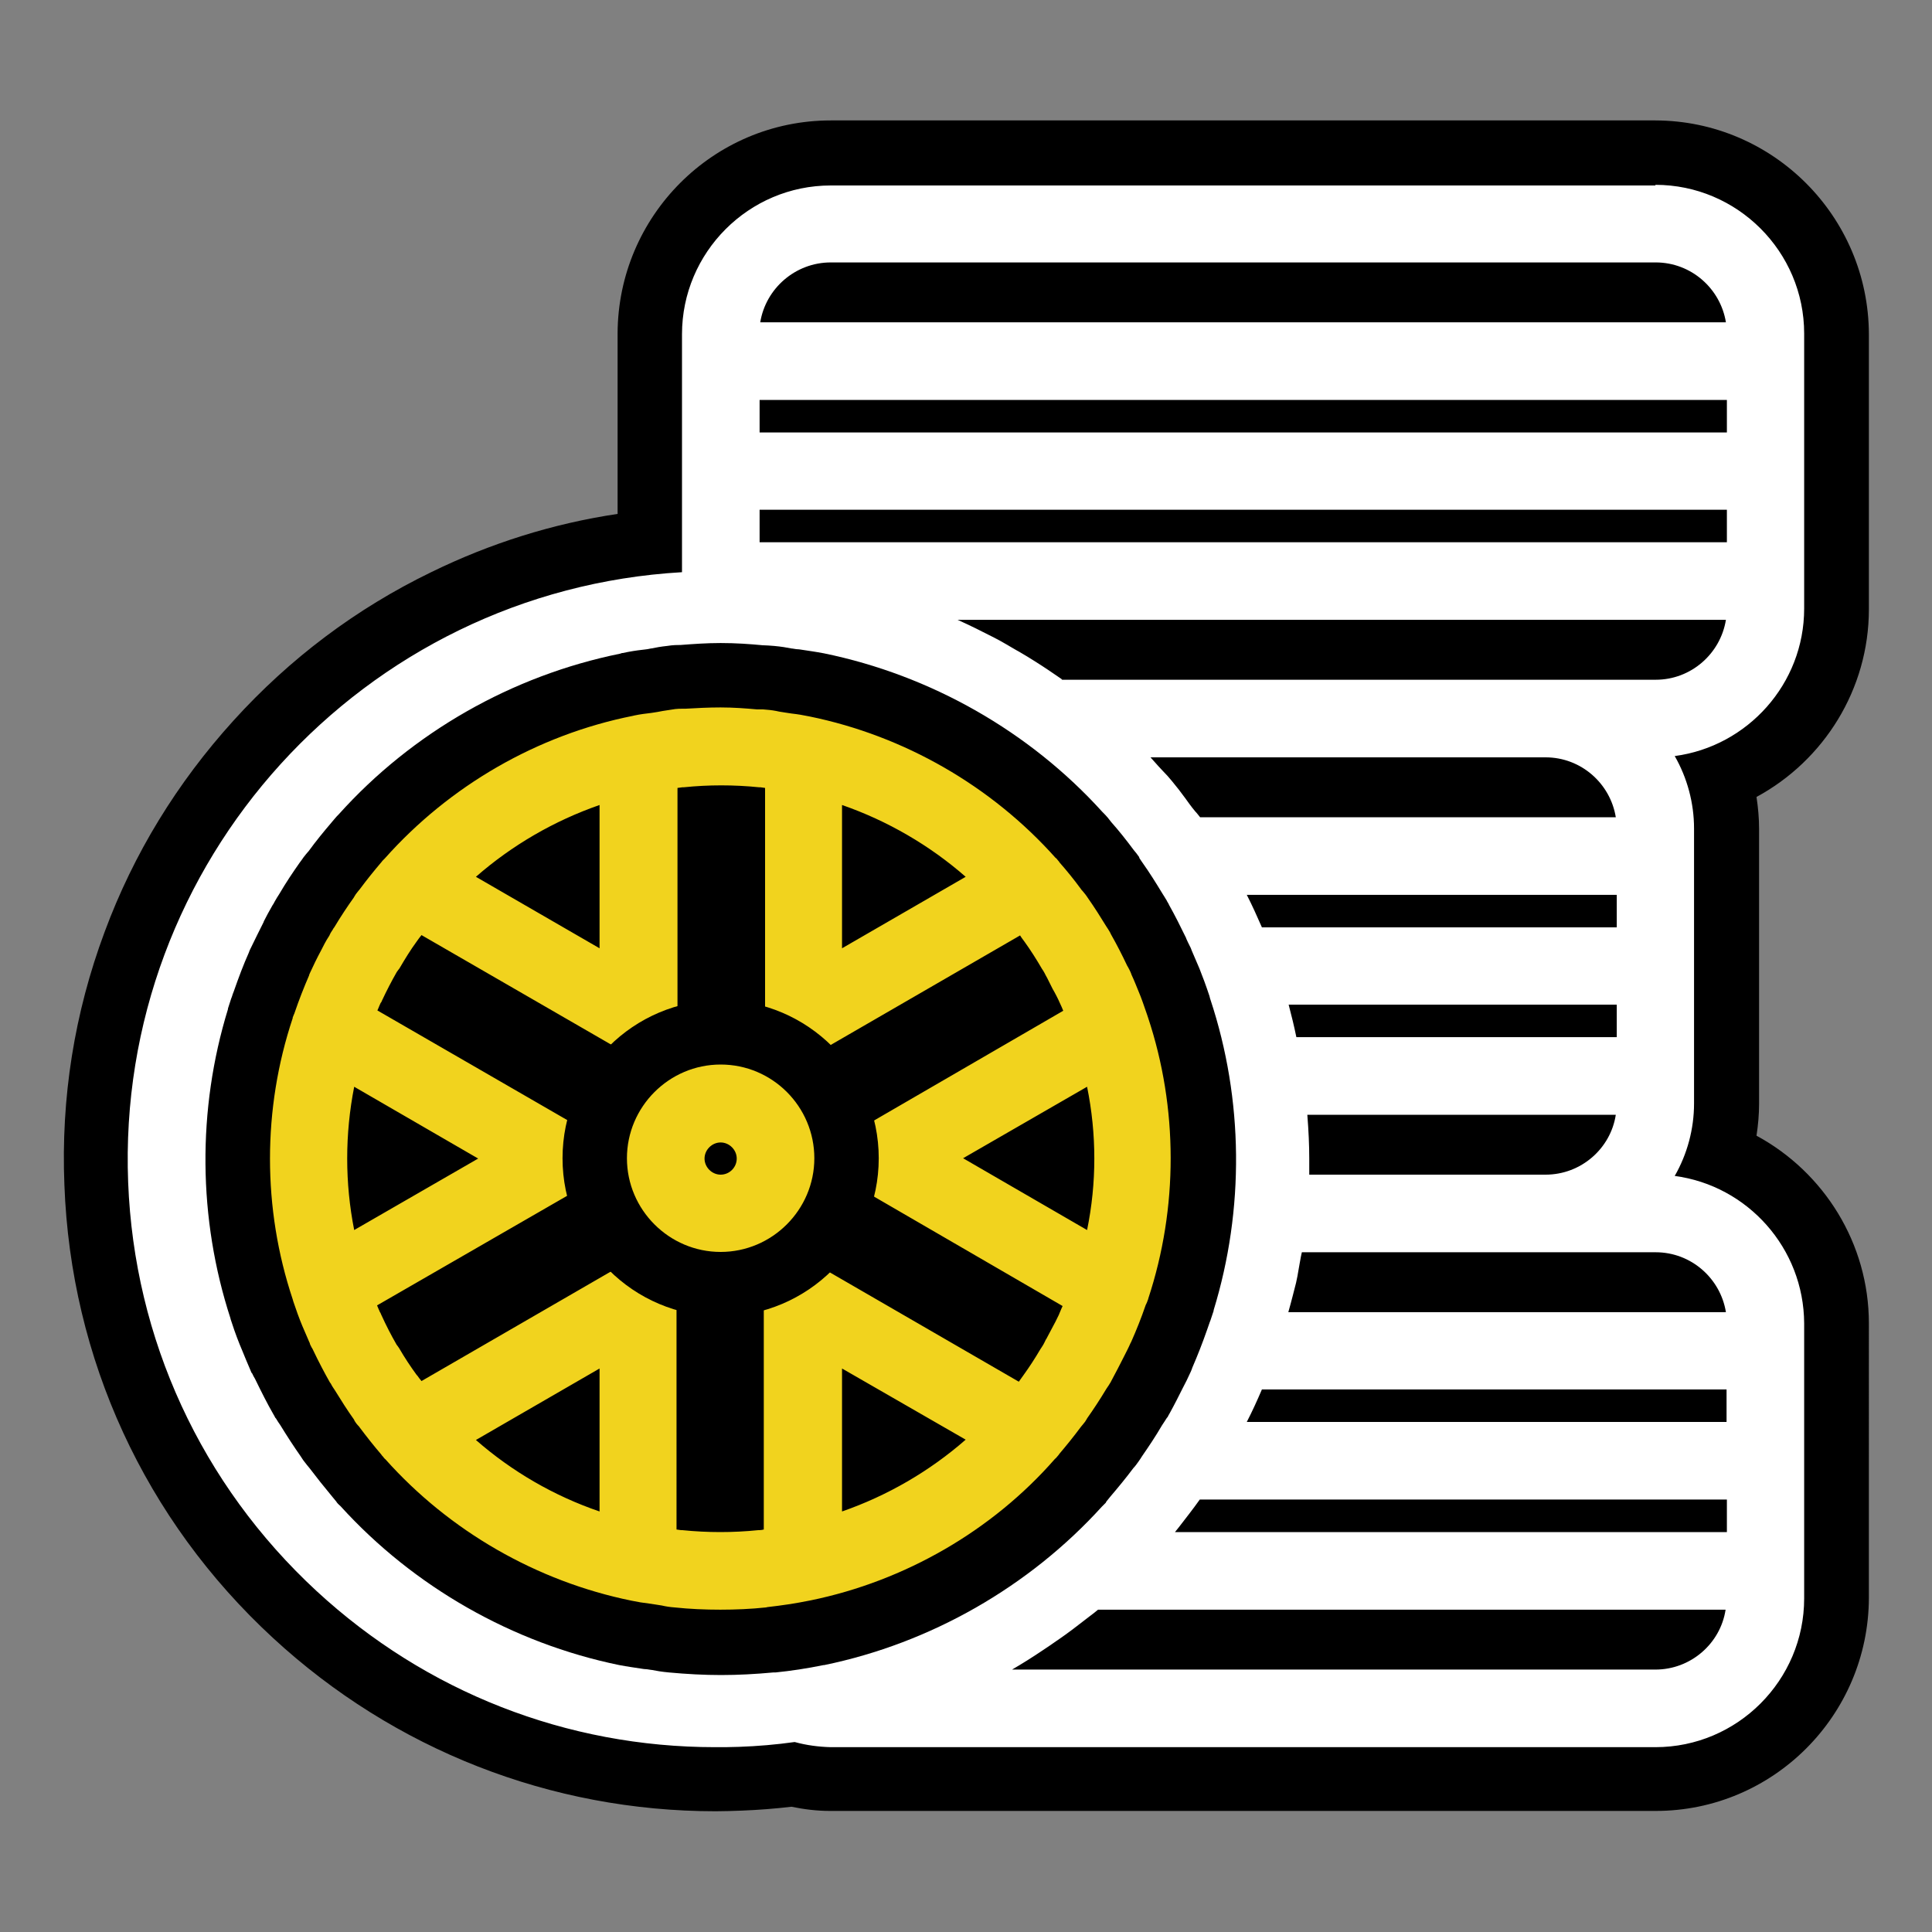
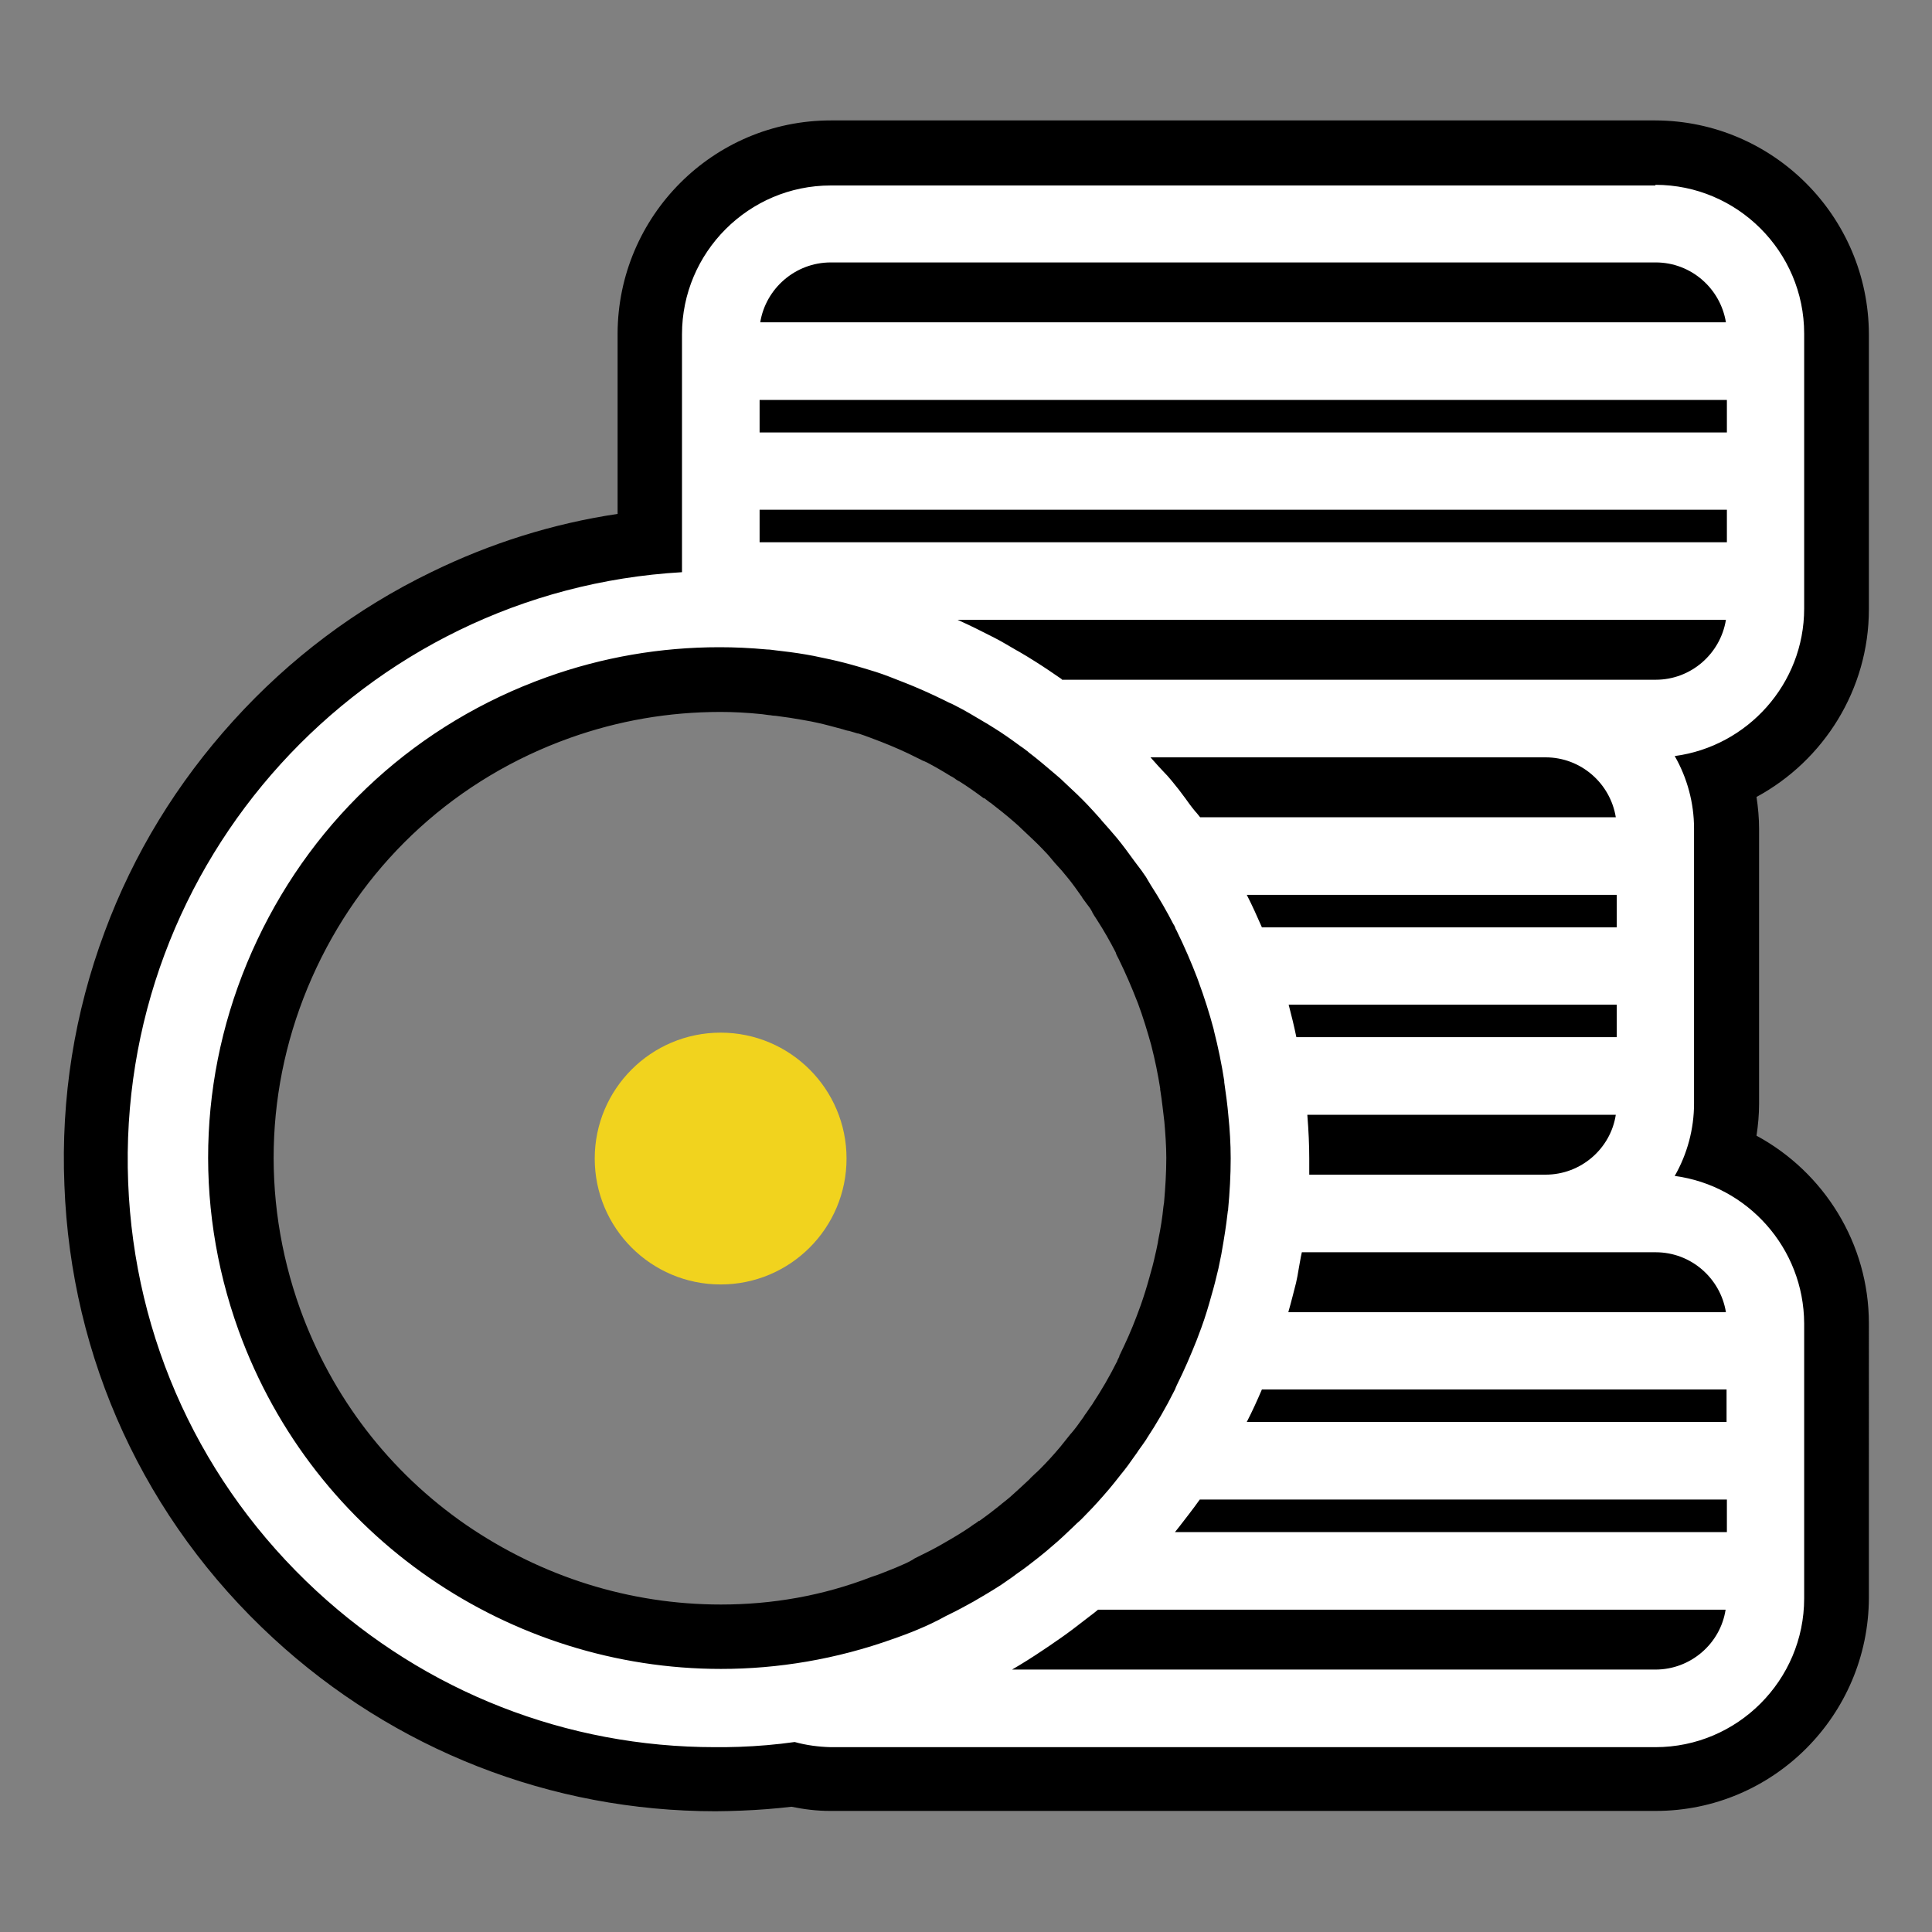
<svg xmlns="http://www.w3.org/2000/svg" version="1.1" id="Layer_1" x="0px" y="0px" viewBox="0 0 600 600" style="enable-background:new 0 0 600 600;" xml:space="preserve">
  <rect x="0" y="0" width="600" height="600" fill="#808080" stroke="none" />
  <style type="text/css">
	.st0{fill-rule:evenodd;clip-rule:evenodd;fill:#F1D31E;}
	.st1{fill-rule:evenodd;clip-rule:evenodd;fill:#FFFFFF;}
	.st2{fill:#FFFFFF;}
	.st3{fill:#F1D31E;}
</style>
  <g>
    <g>
      <path class="st2" d="M222.2,552.6c-48.5,0-94.9-18.2-130.6-51.2c-37.8-34.9-59.7-82.5-61.7-133.9c-2-50.7,15.8-99.4,50-137.1    c32-35.3,75.1-57.1,122-62.1v-64.7c0-31,25.2-56.2,56.2-56.2h256.2c30.9,0,56.1,25.2,56.2,56.2V189c0,23.7-15,44.5-36.5,52.6    c1.5,5.1,2.3,10.4,2.3,15.7v85.4c0,5.3-0.8,10.6-2.3,15.7c21.4,8.1,36.4,28.9,36.5,52.6v85.4c0,31-25.2,56.2-56.2,56.2l-256.4,0    c-3.9-0.1-7.8-0.6-11.6-1.5c-5.4,0.7-10.9,1.1-16.3,1.3C227.4,552.5,224.7,552.6,222.2,552.6L222.2,552.6z M223.7,211    c-17.2,0-34,2.9-50.2,8.7c-37.4,13.4-67.3,40.6-84.2,76.5c-16.9,35.9-18.9,76.3-5.5,113.6c21.1,58.9,77.4,98.4,140.1,98.4    c17,0,33.9-2.9,50.1-8.7l0.6-0.2c1-0.3,1.9-0.7,2.8-1c2.5-1,5-2,7.4-3.1c1.5-0.7,2.8-1.3,3.8-1.9l0.2-0.1l0.6-0.3l0.2-0.1    c3.1-1.5,5.6-2.8,7.8-4.1c2.3-1.3,5.2-3,8-4.9c1-0.7,2.1-1.5,3.2-2.3l1.3-0.9c2.4-1.7,4.2-3.1,5.9-4.4c0.4-0.4,1.6-1.3,1.6-1.3    c1-0.8,1.9-1.5,2.8-2.3c2.2-1.9,4.4-3.9,6.5-5.9c0.5-0.5,1-1,1.5-1.5l0.1-0.1c0.7-0.6,1.3-1.3,1.9-1.9c2.2-2.3,4.4-4.7,6.7-7.3    c1-1.2,2.1-2.6,3.5-4.3l0.1-0.1c1.3-1.6,2.6-3.3,4.1-5.4c0.4-0.5,0.7-1,1.1-1.6c0.7-1,1.4-2,2.1-3l0.1-0.2c2.9-4.4,5.6-9,8-13.8    c0.1-0.2,0.2-0.4,0.3-0.7l9.1,4.1l-9.1-4.2c0.2-0.4,0.3-0.7,0.5-1.1c2.2-4.4,4.1-8.7,5.7-13c0.5-1.3,0.9-2.5,1.4-3.8    c1.1-3.1,2.1-6.2,2.9-9.3c0.7-2.5,1.4-5.2,2-7.9c0.3-1.4,0.6-2.7,0.8-4.1l0.1-0.7c0.8-4.2,1.3-7.7,1.7-11.1c0-0.3,0.1-0.7,0.2-1.1    l0-0.2c0.5-4.9,0.8-10,0.8-14.9c0-4.1-0.3-8.4-0.6-12.1c-0.3-3.4-0.7-6.7-1.2-10l0-0.3l0-0.4c-0.8-4.8-1.7-9.6-3-14.4l-0.1-0.5    c-1.2-4.6-2.7-9.2-4.4-13.8l-0.4-1.1c-1.6-4.3-3.6-8.8-6-13.7c-0.2-0.4-0.4-0.9-0.7-1.4c-0.1-0.3-0.2-0.4-0.3-0.6    c-1.9-3.6-4-7.3-6.5-11.3c-0.4-0.7-0.8-1.3-1.1-1.9c-0.2-0.4-0.4-0.7-0.6-1c-0.5-0.7-1.1-1.6-1.8-2.5c-0.4-0.6-0.9-1.2-1.3-1.7    c-1.8-2.5-3.3-4.6-4.9-6.6c-1.3-1.6-2.8-3.3-4.3-5l-0.5-0.6c-1.3-1.5-2.5-2.8-3.7-4.1c-1.9-1.9-3.9-3.9-6.3-6.1    c-1-0.9-1.9-1.8-2.9-2.6c-2.5-2.2-5.2-4.4-8-6.5l-0.2-0.1c-0.7-0.5-1.3-1-2-1.5c-2.9-2.1-5.5-4-8.1-5.6c-0.5-0.3-0.9-0.6-1.4-0.9    l-1.7-1c-2.6-1.6-5.3-3.1-7.8-4.5c-0.5-0.3-1.1-0.5-1.6-0.8c-0.7-0.3-1.3-0.6-1.9-0.9c-3.8-1.9-7.8-3.6-11.8-5.2    c-2.7-1.1-5.3-2.1-7.8-2.9c-1-0.3-2-0.6-3.2-0.9c-0.6-0.2-1.2-0.3-1.8-0.5c-3.2-0.9-5.8-1.6-8.3-2.2c-1.4-0.3-3-0.6-4.9-1    c-2.9-0.5-5.9-1-9.2-1.4c-0.5-0.1-1.1-0.1-1.7-0.2l-0.1,0c-0.9-0.1-1.7-0.2-2.6-0.3C232.6,211.3,228,211,223.7,211L223.7,211z" />
      <path d="M514.1,57.4c25.4,0,46.2,20.7,46.2,46.2V189c0,23.4-17.6,42.8-40.2,45.8c3.9,6.8,6,14.6,6,22.5v85.4    c0,7.9-2.1,15.7-6,22.5c22.6,3,40.1,22.4,40.2,45.8v85.4c0,25.4-20.7,46.2-46.2,46.2H258c-3.8-0.1-7.6-0.6-11.2-1.6    c-5.7,0.8-11.5,1.3-17.3,1.5c-2.5,0.1-4.9,0.1-7.4,0.1c0,0,0,0,0,0c-46.1,0-89.8-17.1-123.8-48.5c-35.8-33.1-56.6-78.2-58.5-126.9    c-3.9-99.5,72.9-183.8,172-189.5v-73.9c0-25.4,20.7-46.2,46.2-46.2H514.1 M236.1,100.1H536c-1.7-10.5-10.8-18.6-21.8-18.6H258    C247,81.5,237.8,89.6,236.1,100.1 M235.9,134.3h300.4v-10.1H235.9V134.3 M235.9,168.4h300.4v-10.1H235.9V168.4 M329.9,211.1h184.3    c11,0,20.1-8.1,21.8-18.6H297.4c3.8,1.7,7.6,3.6,11.3,5.5c2.4,1.2,4.6,2.6,6.9,3.9l0.9,0.5c1.7,1,3.4,2,5.1,3.1    c2.7,1.7,5.5,3.6,8.1,5.4C329.7,211,329.8,211.1,329.9,211.1 M223.9,518.3c17.7,0,35.8-3,53.4-9.3l0.6-0.2c1-0.4,2-0.7,3-1.1    c2.7-1,5.3-2.1,7.9-3.3c1.9-0.9,3.5-1.7,4.9-2.5l0.2-0.1c3.3-1.6,5.9-3,8.4-4.4c2.4-1.4,5.5-3.2,8.6-5.2c1.2-0.8,2.4-1.7,3.6-2.5    l1.2-0.9c2.5-1.7,4.5-3.3,6.3-4.7c0.5-0.4,1-0.8,1.5-1.2c1.1-0.9,2.1-1.7,3.1-2.6c2.4-2,4.7-4.2,7-6.4c0.5-0.5,1-1,1.5-1.4    c0.8-0.7,1.5-1.5,2.2-2.2c2.4-2.4,4.7-5,7.1-7.8c1.1-1.3,2.3-2.8,3.7-4.6c1.5-1.8,2.8-3.6,4.4-5.9c0.4-0.5,0.7-1,1.1-1.6    c0.8-1.1,1.6-2.2,2.4-3.4l0.1-0.2c3.1-4.7,6-9.7,8.5-14.7c0.2-0.4,0.4-0.7,0.5-1.1c0.1-0.3,0.3-0.6,0.4-0.9    c2.3-4.6,4.3-9.3,6.1-13.8c0.5-1.3,1-2.7,1.5-4c1.2-3.3,2.2-6.6,3.1-9.9c0.8-2.7,1.5-5.5,2.2-8.5c0.3-1.5,0.6-2.9,0.9-4.4l0.1-0.6    c0.8-4.5,1.4-8.3,1.8-11.9c0-0.2,0.1-0.5,0.1-0.8c0-0.1,0-0.2,0.1-0.3l0-0.3c0.5-5.3,0.8-10.6,0.8-15.9c0-4.5-0.3-9.1-0.7-13    c-0.3-3.6-0.8-7.1-1.3-10.6l0-0.4c-0.8-5.2-1.9-10.5-3.2-15.6l-0.1-0.5c-1.3-4.9-2.9-9.9-4.7-14.8l-0.4-1.1    c-1.8-4.7-3.9-9.6-6.4-14.7c-0.2-0.3-0.4-0.7-0.5-1.1c-0.1-0.3-0.3-0.6-0.5-0.9c-2-3.9-4.3-7.9-7-12.1c-0.3-0.5-0.6-1-0.9-1.5    c-0.3-0.5-0.6-1.1-1-1.6c-0.6-0.9-1.3-1.9-2.1-2.9c-0.4-0.5-0.8-1.1-1.2-1.6c-1.8-2.5-3.5-4.8-5.3-7c-1.5-1.8-3.1-3.6-4.7-5.4    l-0.4-0.5c-1.4-1.6-2.7-3-4.1-4.5c-2-2.1-4.2-4.2-6.8-6.6c-1-1-2-1.9-3.1-2.8c-2.7-2.3-5.5-4.7-8.4-6.9l-0.2-0.2    c-0.7-0.5-1.4-1.1-2.2-1.6c-3-2.2-5.8-4.2-8.6-5.9c-0.5-0.3-1.1-0.7-1.6-1c-0.4-0.2-0.8-0.5-1.2-0.7l-0.5-0.3    c-2.7-1.6-5.5-3.3-8.3-4.7c-0.7-0.4-1.4-0.7-2.1-1c-0.5-0.3-1.1-0.5-1.6-0.8c-4.1-2-8.3-3.9-12.7-5.6c-2.8-1.1-5.5-2.2-8.3-3.1    c-1.2-0.4-2.4-0.7-3.6-1.1c-0.6-0.2-1.1-0.3-1.7-0.5c-3.4-1-6.2-1.7-8.9-2.3c-1.5-0.3-3.2-0.7-5.2-1.1c-3.1-0.6-6.4-1.1-9.9-1.5    c-0.6-0.1-1.1-0.1-1.7-0.2c-1-0.1-1.9-0.3-2.9-0.3c-5.4-0.5-10.2-0.7-14.7-0.7c0,0-0.1,0-0.1,0c-18.3,0-36.3,3.1-53.6,9.3    c-39.9,14.3-71.8,43.3-89.9,81.6c-18.1,38.3-20.2,81.4-5.8,121.3C97.6,478,158.8,518.3,223.9,518.3 M372.7,253.8h129.1    c-1.7-10.5-10.8-18.6-21.8-18.6H357.3c0.9,1,1.7,1.9,2.5,2.8c0.5,0.5,0.9,1,1.4,1.5c0.9,0.9,1.8,1.9,2.7,3    c1.5,1.8,2.9,3.6,4.2,5.4c0.4,0.6,0.9,1.2,1.3,1.8c0.6,0.8,1.2,1.6,1.8,2.3C371.7,252.5,372.2,253.2,372.7,253.8 M391.9,288h110.2    v-10.1H387.2C388.9,281.2,390.4,284.6,391.9,288 M402.6,322.1h99.5V312H400.2C401.1,315.4,401.9,318.7,402.6,322.1 M406.6,364.8    H480c11,0,20.2-8.1,21.8-18.6H406c0.4,5,0.6,9.5,0.6,13.6C406.6,361.4,406.6,363.1,406.6,364.8 M400.1,407.5H536    c-1.7-10.5-10.8-18.6-21.8-18.6l-109.9,0c-0.1,0.5-0.2,0.9-0.3,1.4c-0.1,0.7-0.3,1.5-0.4,2.2c-0.1,0.6-0.2,1.1-0.3,1.7    c-0.2,1.4-0.5,2.8-0.8,4.2C401.8,401.1,401.1,404,400.1,407.5 M387.2,441.6h149v-10.1H391.9C390.4,435,388.9,438.3,387.2,441.6     M364.9,475.8h171.4v-10.1H372.6c-2.2,3.1-4.5,6-6.5,8.6C365.7,474.8,365.3,475.3,364.9,475.8 M314.3,518.5h199.8    c11,0,20.2-8.1,21.8-18.6H341c-0.8,0.7-1.6,1.3-2.4,1.9c-0.4,0.3-0.9,0.7-1.3,1c-2.8,2.2-5.7,4.4-8.6,6.4l-0.6,0.4    c-1.3,0.9-2.7,1.9-4.1,2.8C320.6,514.7,317.4,516.7,314.3,518.5 M514.1,37.4L514.1,37.4L514.1,37.4H258    c-36.5,0-66.1,29.7-66.2,66.2v56c-20.1,3-39.5,9.1-57.9,18.1c-23.3,11.3-43.9,26.8-61.4,46.1c-17.5,19.3-31,41.3-40,65.6    c-9.4,25.2-13.6,51.6-12.5,78.6C22,422,45,472,84.8,508.7c37.6,34.7,86.3,53.8,137.4,53.8c2.7,0,5.5-0.1,8.2-0.2    c5.1-0.2,10.3-0.6,15.4-1.2c3.9,0.8,7.9,1.3,11.9,1.3l0.2,0h0.2h256.1c36.5,0,66.1-29.7,66.2-66.2V411c0-24.9-14-47-34.9-58.3    c0.5-3.3,0.8-6.6,0.8-9.9l0,0v0v-85.4v0l0,0c0-3.3-0.3-6.6-0.8-9.9c20.9-11.3,34.9-33.4,34.9-58.3v-85.4    C580.3,67.2,550.6,37.5,514.1,37.4L514.1,37.4z M223.9,498.3c-28.3,0-55.6-8.6-79.1-24.7c-23.9-16.5-41.7-39.7-51.6-67.1    c-12.5-34.9-10.7-72.5,5.1-106c15.8-33.5,43.7-58.8,78.6-71.3c15.1-5.4,30.8-8.1,46.8-8.1h0.1c3.9,0,8.1,0.2,12.9,0.7    c0.6,0.1,1.4,0.2,2.2,0.3l0.1,0l0.1,0c0.6,0.1,1.2,0.2,1.8,0.2c3.1,0.4,5.8,0.8,8.5,1.3c1.8,0.3,3.3,0.6,4.6,0.9    c2.3,0.5,4.8,1.2,7.8,2c0.6,0.2,1.2,0.4,1.9,0.5c1.1,0.3,2,0.6,2.7,0.8l0.1,0l0.1,0c2.2,0.7,4.7,1.7,7.1,2.6l0,0l0,0    c3.8,1.5,7.5,3.1,11,4.9c0.7,0.3,1.4,0.7,2,1l0.1,0c0.4,0.2,0.9,0.4,1.1,0.5l0,0l0,0c2.3,1.2,4.9,2.7,7.3,4.2l0.4,0.2    c0.4,0.2,0.8,0.5,1.1,0.7l0.1,0.1c0.4,0.3,0.8,0.5,1.2,0.7c2.4,1.5,4.8,3.2,7.5,5.2l0.1,0l0.1,0c0.5,0.4,1.1,0.8,1.7,1.3l0.2,0.1    c2.6,2,5.1,4,7.5,6.1c0.8,0.7,1.7,1.5,2.6,2.4l0,0l0,0c2.2,2.1,4.2,3.9,5.9,5.7c1.1,1.1,2.2,2.3,3.4,3.8l0.1,0.1l0,0l0,0l0.4,0.5    l0,0l0,0c1.6,1.7,2.9,3.2,4,4.6c1.5,1.8,2.9,3.8,4.6,6.2l0,0.1c0.5,0.6,0.9,1.3,1.4,1.9c0.6,0.8,1.1,1.4,1.4,2    c0.1,0.2,0.2,0.3,0.3,0.5l0,0.1c0.4,0.7,0.8,1.4,1.3,2.1l0,0l0,0c2.4,3.7,4.3,7.1,6,10.4c0,0.1,0.1,0.2,0.1,0.3l0,0.1    c0.2,0.5,0.5,1,0.8,1.6c2.2,4.5,4,8.7,5.6,12.8l0.4,1c1.6,4.3,2.9,8.6,4.1,12.9l0.1,0.4c1.1,4.3,2,8.7,2.7,13.1l0,0.4l0.1,0.6    c0.5,3.1,0.8,6.2,1.2,9.4c0.3,3.5,0.6,7.5,0.6,11.2c0,4.6-0.3,9.3-0.7,13.9c-0.1,0.4-0.1,0.8-0.2,1.3l0,0    c-0.3,3.1-0.8,6.4-1.6,10.3l-0.1,0.6l0,0.1c-0.3,1.3-0.5,2.6-0.8,3.7l0,0l0,0c-0.5,2.4-1.2,5-1.9,7.4h0c-0.8,2.9-1.7,5.8-2.7,8.6    c-0.5,1.3-0.9,2.5-1.3,3.5c-1.5,4-3.3,8-5.3,12.1l0,0.1l0,0.1c-0.2,0.4-0.4,0.8-0.6,1.2l0,0.1c-0.1,0.2-0.1,0.3-0.2,0.4    c-2.2,4.4-4.7,8.7-7.4,12.8l-0.1,0.2l0,0c-0.6,0.8-1.2,1.7-1.8,2.6c-0.4,0.5-0.8,1.1-1.1,1.6c-1.4,2-2.5,3.5-3.7,4.9l-0.1,0.1    l-0.1,0.1c-1.3,1.6-2.3,2.9-3.2,4c-2.1,2.5-4.1,4.7-6.2,6.8c-0.5,0.5-1.1,1.1-1.8,1.7l-0.1,0.1c-0.5,0.5-1.1,1-1.5,1.5    c-2,1.9-4,3.7-6,5.5c-0.8,0.7-1.7,1.4-2.6,2.1l-0.1,0.1c-0.5,0.4-1,0.8-1.5,1.2c-1.5,1.2-3.2,2.5-5.3,4l-0.1,0l-0.1,0l-1.2,0.9    l-0.1,0c-1.1,0.8-2.1,1.5-2.9,2c-2.6,1.7-5.4,3.3-7.5,4.5c-2.1,1.2-4.4,2.4-7.3,3.8l-0.4,0.2l-0.4,0.2l-0.2,0.1l-0.3,0.2l-0.3,0.2    c-0.7,0.4-1.6,0.9-2.8,1.4c-2.2,1-4.5,1.9-6.8,2.8l0,0l0,0c-0.7,0.3-1.6,0.6-2.5,0.9l0,0l0,0l-0.6,0.2    C255.5,495.6,239.8,498.3,223.9,498.3L223.9,498.3z" />
    </g>
    <g>
-       <path class="st3" d="M223.8,509.8c-5,0-10.1-0.3-15.1-0.8c-1.8-0.2-3.3-0.4-4.7-0.7l-0.1,0c-0.5-0.1-1-0.2-1.6-0.3    c-0.6-0.1-1.2-0.2-1.9-0.3c-1.8-0.2-3.9-0.5-6.2-1c-31.2-6.4-60.1-22.9-81.5-46.6c-0.3-0.3-0.6-0.6-0.9-0.9l-0.1-0.1    c-0.4-0.5-0.8-0.9-1.1-1.3c-2.5-2.9-4.8-5.8-6.9-8.6l-0.1-0.2c-0.5-0.5-0.9-1-1.2-1.5c-0.3-0.4-0.6-0.9-0.8-1.2    c-2.1-2.9-4.1-6.1-6.3-9.6l-0.1-0.1c-0.3-0.5-0.7-1-1-1.5l-0.1-0.1c-0.2-0.3-0.4-0.6-0.5-0.9c-1.8-3.2-3.6-6.7-5.6-10.8l0,0    c-0.3-0.5-0.5-0.9-0.7-1.4l-0.1-0.1c-0.2-0.4-0.3-0.7-0.4-1l0,0c-0.8-1.9-1.6-3.6-2.3-5.4c-1.1-2.6-2.1-5.3-3-8.2l-0.1-0.3    l-0.2-0.7c-9.8-29.6-9.9-62.1-0.4-91.8v-0.1l0.7-2.1c0.1-0.4,0.3-0.9,0.5-1.3c1.5-4.2,3-8.1,4.6-11.8c0.1-0.3,0.2-0.5,0.3-0.8    l0.1-0.2c1.1-2.5,2.4-5,3.7-7.6c0.8-1.4,1.6-3.1,2.7-4.8l0-0.1c0.2-0.4,0.4-0.7,0.5-1c0.4-0.7,0.8-1.2,1.1-1.7l0.1-0.2    c2.2-3.5,4.2-6.7,6.3-9.6c0.2-0.4,0.5-0.9,0.9-1.4c0.3-0.5,0.7-0.9,1.1-1.3l0.2-0.3c2.4-3.2,4.7-6.1,7-8.7c0.2-0.3,0.5-0.7,0.8-1    c0.3-0.3,0.6-0.7,0.9-1c21.5-24,50.6-40.7,82.2-47l0.6-0.1c2.1-0.4,4-0.7,5.7-0.9c0.6-0.1,1.2-0.2,1.8-0.2    c0.4-0.1,0.8-0.1,1.2-0.2l0.2,0c1.3-0.2,2.8-0.5,4.4-0.7c1.3-0.2,2.4-0.2,3.2-0.2c0,0,0.3,0,0.4,0c3.7-0.3,7.7-0.6,11.9-0.6    c4.4,0,8.5,0.3,12,0.6c0.1,0,0.3,0,0.5,0l0.1,0c0.7,0,1.5,0,2.6,0.1c1.7,0.2,3.3,0.4,4.7,0.7l0.1,0c0.5,0.1,1,0.2,1.6,0.3    c0.6,0.1,1.2,0.2,1.9,0.3c1.8,0.2,3.9,0.5,6.2,1c31.2,6.4,60.1,22.9,81.5,46.6c0.4,0.4,0.8,0.8,1.2,1.2c0.3,0.3,0.6,0.7,0.9,1.1    l0,0c2.3,2.6,4.5,5.4,6.8,8.5l0.1,0.2c0.4,0.5,0.9,1,1.3,1.7c0.4,0.5,0.6,0.9,0.9,1.3c2.2,3.1,4.2,6.2,6.2,9.5l0,0.1    c0.4,0.5,0.7,1.1,1.1,1.7l0.1,0.2c0.2,0.4,0.4,0.7,0.5,1c1.7,3.1,3.5,6.4,5.2,10l0.2,0.3c0.3,0.6,0.6,1.2,1,1.9l0.1,0.2    c0.1,0.3,0.2,0.5,0.3,0.7l0,0c0.8,1.9,1.6,3.7,2.4,5.6c0.9,2.3,1.9,4.8,2.9,7.9l0.1,0.2l0.2,0.7c9.8,29.6,10,62.2,0.5,92v0.1    l-0.7,2c-0.2,0.7-0.5,1.3-0.7,1.7l0,0c-1.5,4.3-3,8-4.5,11.5c-0.2,0.4-0.3,0.7-0.4,1c-0.8,1.7-1.6,3.3-2.3,4.6    c-1.1,2.2-2.5,5-4,7.7c-0.2,0.4-0.3,0.6-0.5,0.9l-0.1,0.1c-0.4,0.7-0.8,1.2-1.1,1.7l-0.1,0.2c-2.2,3.6-4.2,6.7-6.2,9.5    c-0.3,0.4-0.6,0.9-0.9,1.4c-0.3,0.4-0.7,0.9-1.1,1.4l-0.2,0.2c-2.4,3.2-4.7,6-7,8.7c-0.3,0.3-0.6,0.8-1,1.3l-0.1,0.2    c-0.3,0.3-0.6,0.6-1,0.9c-21.3,23.6-50,40.1-81.1,46.5c-5.2,1-9.7,1.7-14.3,2.2l-0.4,0.1l-0.2,0    C233.9,509.6,228.8,509.8,223.8,509.8z M220.3,465.7c1.2,0,2.4,0.1,3.6,0.1c1.2,0,2.4,0,3.6-0.1v-61.5c0-3.9,1-7.7,3-11.1    c2.9-5.1,7.7-8.7,13.4-10.3c1.9-0.5,3.8-0.8,5.7-0.8c3.8,0,7.6,1,11,3l53.2,30.7c0.4-0.6,0.8-1.2,1.1-1.9c0.2-0.4,0.4-0.7,0.6-0.9    c0.1-0.1,0.1-0.2,0.2-0.3c0.2-0.4,0.4-0.7,0.5-1l0.2-0.5l0.9-1.7L264,378.8c-3.3-1.9-6.1-4.7-8.1-8.1c-6.1-10.5-2.5-24,8.1-30.1    l53.1-30.8l-0.9-1.8c-0.2-0.4-0.4-0.8-0.6-1.1l-0.2-0.3c-0.2-0.3-0.3-0.6-0.5-0.8c-0.4-0.7-0.9-1.4-1.3-2.1l-53.2,30.7    c-3.3,1.9-7.2,3-11,3c0,0,0,0,0,0c-5.9,0-11.4-2.3-15.6-6.5c-4.2-4.2-6.5-9.7-6.5-15.6v-61.6c-1.2,0-2.4-0.1-3.6-0.1    c-1.2,0-2.4,0-3.6,0.1v61.6c0,3.8-1,7.7-3,11.1c-3.9,6.8-11.2,11-19.1,11c-3.9,0-7.7-1-11-2.9L134,303.8c-0.4,0.6-0.8,1.3-1.2,2    c-0.2,0.3-0.3,0.6-0.5,0.9c-0.1,0.2-0.2,0.3-0.3,0.5c-0.5,0.9-1,1.9-1.6,2.8l53.3,30.7c3.3,1.9,6.1,4.7,8.1,8.1    c2.9,5.1,3.7,11,2.2,16.7c-1.5,5.7-5.2,10.4-10.3,13.4l-53.3,30.7c0.5,1,1,1.9,1.5,2.7l0.1,0.1c0.3,0.4,0.5,0.8,0.7,1.2    c0.4,0.8,0.9,1.5,1.3,2.2l53.2-30.7c3.3-1.9,7.2-3,11-3c0,0,0,0,0,0c5.9,0,11.4,2.3,15.6,6.5c4.2,4.2,6.5,9.7,6.5,15.6V465.7z     M271.5,454.3c3.6-1.8,7.1-3.8,10.4-6l-10.4-6V454.3z M165.8,448.3c3.3,2.2,6.8,4.2,10.4,6v-12L165.8,448.3z M118,353.7    c-0.2,4-0.2,8.1,0,12.2l10.5-6.1L118,353.7z M329.7,365.8c0.2-4,0.2-8.1,0-12.2l-10.5,6.1L329.7,365.8z M271.5,277.2l10.4-6    c-3.3-2.2-6.8-4.2-10.4-6V277.2z M176.2,277.2v-12c-3.6,1.8-7.1,3.8-10.4,6L176.2,277.2z" />
-       <path d="M223.8,219.7c4,0,7.9,0.3,11.2,0.6c0.3,0,0.7,0,1.1,0c0.6,0,1.2,0,1.9,0.1c1.4,0.1,2.7,0.3,4,0.6c0.6,0.1,1.3,0.2,1.9,0.3    c0.7,0.1,1.3,0.2,2,0.3c1.8,0.2,3.6,0.5,5.5,0.9c29.4,6,56.5,21.6,76.4,43.9c0.2,0.1,0.4,0.3,0.6,0.6c0.2,0.2,0.3,0.4,0.5,0.6    c0.1,0.1,0.1,0.2,0.2,0.3c2.2,2.5,4.4,5.2,6.6,8.2c0.1,0.2,0.3,0.4,0.5,0.6c0.3,0.4,0.6,0.7,0.9,1.1c0.2,0.2,0.3,0.5,0.5,0.7    c0.1,0.1,0.1,0.2,0.2,0.3c2.1,3,4,6,5.9,9.1c0.1,0.2,0.3,0.4,0.4,0.6c0.2,0.3,0.4,0.7,0.6,1c0.2,0.3,0.2,0.5,0.3,0.6    c0,0.1,0.1,0.2,0.1,0.2c1.7,3,3.3,6.1,5,9.7c0.1,0.1,0.2,0.3,0.3,0.5c0.2,0.4,0.5,0.9,0.7,1.4c0.1,0.2,0.1,0.3,0.2,0.5    c0,0.1,0.1,0.2,0.1,0.3c0.8,1.7,1.5,3.5,2.2,5.2c0.9,2.1,1.7,4.5,2.7,7.4l0.2,0.6c9.4,28.2,9.4,59.2,0.1,87.4v0.1l-0.2,0.5    c-0.1,0.3-0.2,0.6-0.4,1c-0.1,0.1-0.1,0.3-0.2,0.4c-1.4,4.1-2.9,7.8-4.4,11.2c-0.1,0.3-0.2,0.4-0.3,0.6c-0.7,1.6-1.4,2.9-2.1,4.3    c-1.1,2.2-2.5,4.9-3.9,7.5c0,0.1-0.1,0.1-0.1,0.2c-0.1,0.2-0.2,0.4-0.3,0.5c-0.2,0.4-0.5,0.8-0.7,1.1c-0.1,0.2-0.3,0.4-0.4,0.6    c-2.1,3.5-4.1,6.5-6,9.2c0,0.1-0.1,0.1-0.1,0.2c-0.2,0.3-0.3,0.5-0.5,0.8c-0.2,0.3-0.5,0.6-0.8,1c-0.2,0.2-0.3,0.4-0.5,0.6    c-2.3,3.1-4.5,5.8-6.7,8.4c-0.1,0.1-0.1,0.2-0.2,0.3c-0.2,0.2-0.4,0.5-0.6,0.7c-0.2,0.3-0.4,0.4-0.6,0.6    C308.1,475.4,281,491,251.8,497c-4.9,1-9.1,1.6-13.5,2.1l-0.4,0.1c-4.7,0.5-9.5,0.7-14.2,0.7c-4.7,0-9.5-0.2-14.2-0.7    c-1.4-0.1-2.7-0.3-4-0.6c-0.6-0.1-1.3-0.2-1.9-0.3c-0.7-0.1-1.3-0.2-2-0.3c-1.8-0.2-3.6-0.5-5.5-0.9c-29.4-6-56.5-21.6-76.4-43.9    c-0.2-0.1-0.3-0.3-0.5-0.5c-0.2-0.3-0.4-0.5-0.6-0.7c-0.1-0.1-0.1-0.2-0.2-0.3c-2.4-2.8-4.6-5.6-6.7-8.4c-0.1-0.2-0.3-0.4-0.5-0.6    c-0.3-0.3-0.6-0.7-0.8-1c-0.1-0.2-0.3-0.4-0.4-0.7c0-0.1-0.1-0.1-0.1-0.2c-2-2.8-3.9-5.8-6-9.2c-0.1-0.2-0.3-0.4-0.4-0.6    c-0.2-0.3-0.4-0.6-0.6-1c-0.1-0.2-0.2-0.4-0.3-0.5l-0.1-0.1c-1.7-3-3.5-6.4-5.4-10.4c-0.1-0.2-0.2-0.4-0.3-0.5    c-0.1-0.3-0.3-0.5-0.4-0.8c-0.1-0.2-0.2-0.4-0.2-0.6c0-0.1-0.1-0.2-0.1-0.2c-0.8-1.8-1.5-3.5-2.2-5.1c-1-2.4-1.9-4.9-2.8-7.6    l-0.2-0.7c-9.4-28.2-9.4-59.1,0-87.3V316l0.2-0.5c0.1-0.3,0.2-0.5,0.3-0.7c0-0.1,0.1-0.2,0.1-0.3c1.4-4.1,2.9-7.9,4.5-11.6l0-0.1    c0.1-0.2,0.1-0.3,0.2-0.5c1.1-2.4,2.2-4.7,3.5-7.1c0.7-1.4,1.5-3,2.5-4.5c0.1-0.1,0.1-0.2,0.2-0.4c0.1-0.2,0.2-0.4,0.3-0.6    c0.2-0.4,0.5-0.7,0.7-1.1c0.1-0.2,0.2-0.4,0.4-0.6c2.1-3.5,4.1-6.5,6.1-9.3c0-0.1,0.1-0.1,0.1-0.2c0.2-0.3,0.3-0.5,0.5-0.8    c0.2-0.3,0.5-0.6,0.7-0.9c0.2-0.2,0.3-0.4,0.5-0.6c2.3-3.1,4.5-5.8,6.7-8.4c0,0,0.1-0.1,0.1-0.1c0.1-0.2,0.3-0.4,0.5-0.6    c0.2-0.2,0.4-0.4,0.5-0.5c20.1-22.6,47.4-38.4,77.1-44.3l0.4-0.1c1.9-0.4,3.6-0.6,5.3-0.8c0.6-0.1,1.3-0.2,1.9-0.3    c0.5-0.1,1.1-0.2,1.6-0.3c1.2-0.2,2.5-0.4,3.9-0.6c0.8-0.1,1.5-0.1,2.1-0.1c0.3,0,0.7,0,1,0C216.2,219.9,220,219.7,223.8,219.7     M198.2,327.4c-2,0-4.1-0.5-6-1.6l-61.3-35.4c-0.5,0.6-1,1.3-1.5,2c-1.9,2.6-3.5,5.2-5.2,8.1c-0.1,0.2-0.3,0.5-0.5,0.7    c-0.2,0.2-0.3,0.5-0.5,0.7c-1.6,2.8-3.1,5.7-4.6,8.9c-0.1,0.3-0.2,0.5-0.4,0.7c-0.1,0.3-0.3,0.6-0.4,0.9c-0.2,0.5-0.4,1-0.6,1.4    l61.3,35.4c1.8,1.1,3.4,2.6,4.4,4.4c1.6,2.8,2,6,1.2,9.1c-0.8,3.1-2.8,5.7-5.6,7.3l-61.4,35.4c0.2,0.4,0.3,0.8,0.5,1.2    c0.1,0.2,0.2,0.4,0.3,0.7c0.2,0.3,0.4,0.7,0.5,1c1.6,3.5,3.1,6.4,4.6,9c0.1,0.2,0.2,0.4,0.4,0.6c0.2,0.2,0.3,0.5,0.5,0.7    c1.8,3.1,3.6,5.8,5.5,8.4l0.2,0.2c0.4,0.6,0.9,1.2,1.3,1.7l61.2-35.4c1.8-1.1,3.9-1.6,6-1.6c0,0,0,0,0,0c3.2,0,6.2,1.3,8.5,3.5    c2.3,2.3,3.5,5.3,3.5,8.5V475c0.5,0.1,0.9,0.1,1.4,0.2l0.4,0c3.9,0.4,7.9,0.6,11.8,0.6s7.9-0.2,11.8-0.6l0.4,0    c0.4,0,0.9-0.1,1.3-0.2v-70.8c0-2.1,0.5-4.2,1.6-6.1c1.6-2.8,4.2-4.8,7.3-5.6c1-0.3,2.1-0.4,3.1-0.4c2.1,0,4.1,0.5,6,1.6l0,0    l61.2,35.4c0.5-0.7,1-1.4,1.5-2.1c1.8-2.5,3.5-5.1,5.2-8c0.1-0.2,0.3-0.4,0.4-0.6c0.2-0.3,0.3-0.5,0.5-0.8    c0.3-0.6,0.6-1.1,0.8-1.6l0.1-0.1l1.8-3.4c0.7-1.3,1.4-2.6,2-3.9c0.1-0.2,0.2-0.4,0.3-0.7c0.1-0.2,0.2-0.5,0.3-0.7    c0.2-0.6,0.5-1.1,0.7-1.6L269,370.2c-1.8-1.1-3.3-2.6-4.4-4.4c-3.3-5.8-1.3-13.1,4.4-16.4l61.2-35.5c-0.2-0.4-0.3-0.8-0.5-1.2    c-0.4-0.8-0.7-1.6-1.1-2.4l-0.5-1c-0.4-0.8-0.8-1.5-1.2-2.2l-1.7-3.4c-0.3-0.5-0.6-1.1-0.8-1.5c-0.1-0.2-0.3-0.5-0.4-0.7    c-0.1-0.2-0.3-0.4-0.4-0.6c-1.8-3.1-3.6-5.9-5.4-8.4c-0.5-0.7-1-1.3-1.4-2l-61.2,35.4c-1.8,1.1-3.9,1.6-6,1.6c0,0,0,0,0,0    c-3.2,0-6.2-1.3-8.5-3.5c-2.3-2.3-3.5-5.3-3.5-8.5v-70.8c-0.5-0.1-0.9-0.1-1.4-0.2l-0.4,0c-3.9-0.4-7.9-0.6-11.8-0.6    c-3.9,0-7.8,0.2-11.7,0.6l-0.4,0c-0.5,0.1-1,0.1-1.5,0.2v70.8c0,2.1-0.5,4.2-1.6,6.1C206.4,325.3,202.4,327.4,198.2,327.4     M261.5,294.5l38.4-22.2c-11.2-9.8-24.3-17.4-38.4-22.3V294.5 M186.2,294.5v-44.5c-14.1,4.9-27.2,12.5-38.4,22.3L186.2,294.5     M337.6,382c3-14.6,3-29.8,0-44.5l-38.5,22.2L337.6,382 M110,382l38.5-22.2L110,337.5C107.1,352.2,107.1,367.4,110,382     M261.5,469.4c14.1-4.9,27.2-12.5,38.4-22.3L261.5,425V469.4 M186.2,469.4V425l-38.4,22.2C159,457,172.1,464.6,186.2,469.4     M223.8,199.7c-4.4,0-8.5,0.3-12.4,0.6l0,0c-0.9,0-2.4,0-4.2,0.3c-1.9,0.2-3.6,0.5-5,0.8l-0.1,0c-0.3,0.1-0.7,0.1-1,0.2    c-0.5,0.1-1,0.1-1.6,0.2c-1.8,0.2-3.8,0.5-6.1,1l-0.2,0l-0.3,0.1l-0.3,0.1c-33.5,6.8-64.5,24.4-87.4,49.9    c-0.4,0.4-0.8,0.8-1.2,1.3l0,0l0,0c-0.4,0.5-0.8,0.9-1.1,1.3c-2.3,2.7-4.7,5.6-7.1,8.9l-0.1,0.1c-0.4,0.5-0.9,1-1.4,1.7    c-0.5,0.7-0.9,1.3-1.3,1.8c-2.1,3-4.2,6.1-6.3,9.7c-0.4,0.6-0.9,1.4-1.4,2.3c-0.2,0.4-0.4,0.8-0.7,1.2c-1.1,1.9-2,3.6-2.7,5l0,0.1    c-1.4,2.8-2.7,5.4-4,8.1l-0.1,0.2l-0.1,0.2c-0.2,0.4-0.3,0.7-0.4,1c-1.7,3.8-3.2,7.8-4.7,12.1c-0.2,0.5-0.4,1-0.6,1.7l-0.2,0.5    l-1,3.1v0.2c-9.6,31.2-9.3,65.1,0.8,96.1l0,0.1l0.2,0.6l0.2,0.6c1,3.1,2.1,6,3.3,8.8c0.7,1.8,1.5,3.6,2.3,5.5    c0.1,0.3,0.3,0.7,0.5,1.2l0.1,0.1l0.1,0.1c0.3,0.7,0.6,1.2,0.9,1.7c2,4.1,3.8,7.7,5.7,11c0.2,0.3,0.4,0.7,0.6,1.1l0.1,0.1l0.1,0.1    c0.5,0.8,0.9,1.5,1.3,2c2.2,3.6,4.3,6.8,6.4,9.8c0.3,0.4,0.6,1,1.1,1.6c0.6,0.8,1.1,1.4,1.6,2l0,0c2.2,2.9,4.5,5.8,7,8.8    c0.4,0.5,0.8,1,1.4,1.7l0.1,0.2l0.1,0.1c0.3,0.4,0.7,0.7,1.1,1.1c22.7,25,53.4,42.5,86.5,49.3l0,0l0,0c2.6,0.5,4.9,0.8,6.8,1.1    c0.6,0.1,1.2,0.2,1.8,0.2c0.4,0.1,0.9,0.1,1.3,0.2l0.1,0c1.5,0.3,3.3,0.6,5.5,0.8c5.4,0.5,10.8,0.8,16.1,0.8    c5.4,0,10.8-0.3,16.2-0.8l0.3,0l0.3,0l0.1,0c4.9-0.5,9.6-1.2,15-2.3l0.1,0l0.1,0c33-6.8,63.6-24.3,86.2-49.2    c0.4-0.4,0.8-0.8,1.2-1.2l0.1-0.2l0.1-0.2c0.5-0.6,1-1.2,1.3-1.6c2.3-2.7,4.7-5.6,7.1-8.8c0.5-0.5,1-1.2,1.5-1.9    c0.5-0.7,0.9-1.3,1.2-1.8c2-2.9,4.1-6,6.2-9.6c0.3-0.5,0.9-1.3,1.5-2.3l0.1-0.1l0.1-0.1c0.2-0.4,0.4-0.8,0.6-1.1    c1.6-2.9,3-5.7,4.1-7.9c0.8-1.5,1.6-3.1,2.5-5.1c0.2-0.5,0.4-0.9,0.5-1.3c1.6-3.7,3.1-7.5,4.6-11.8c0.2-0.6,0.5-1.4,0.8-2.3    l0.2-0.5l1-3v-0.2c9.6-31.3,9.3-65.4-1-96.5l-0.1-0.3l-0.1-0.4l-0.1-0.4c-1.1-3.3-2.1-6-3.1-8.5c-0.8-1.9-1.6-3.7-2.4-5.6    c-0.1-0.3-0.2-0.5-0.3-0.8l-0.1-0.2l-0.1-0.2c-0.5-1-0.9-1.8-1.2-2.5l0-0.1c-1.8-3.7-3.5-7.1-5.3-10.3c-0.1-0.3-0.3-0.6-0.6-1.1    l-0.1-0.2l-0.1-0.2c-0.5-0.8-0.9-1.5-1.3-2.1c-2-3.3-4-6.5-6.2-9.6c-0.3-0.4-0.6-0.9-1-1.5l0-0.1l0-0.1c-0.6-0.9-1.2-1.6-1.7-2.2    c-2.3-3.1-4.6-6-7-8.7c-0.3-0.4-0.7-0.9-1.1-1.4c-0.5-0.6-1-1.1-1.6-1.7c-22.7-25.1-53.4-42.5-86.5-49.3l0,0l0,0    c-2.6-0.5-4.9-0.8-6.8-1.1c-0.6-0.1-1.2-0.2-1.8-0.2c-0.4-0.1-0.9-0.1-1.3-0.2l-0.1,0c-1.5-0.3-3.3-0.6-5.5-0.8    c-1.4-0.1-2.5-0.2-3.2-0.2l-0.1,0l-0.1,0C232.8,200,228.5,199.7,223.8,199.7L223.8,199.7z M202.1,347.2    c8.6-1.1,16.5-5.6,21.8-12.6c0.9,1.2,1.9,2.3,3,3.4c5.1,5.1,11.7,8.3,18.8,9.2c-3.3,7.8-3.5,16.9,0,25.1c-1.5,0.2-3,0.5-4.4,0.9    c-7,1.9-13.1,6-17.3,11.7c-0.9-1.2-1.9-2.3-2.9-3.4c-5.1-5.1-11.7-8.3-18.8-9.2c0.6-1.4,1.1-2.8,1.5-4.3    C205.4,361,204.9,353.8,202.1,347.2L202.1,347.2z" />
-     </g>
+       </g>
    <g>
      <circle class="st3" cx="223.8" cy="359.8" r="39.1" />
-       <path d="M223.8,330.6c16.1,0,29.1,13.1,29.1,29.1s-13.1,29.1-29.1,29.1s-29.1-13.1-29.1-29.1S207.8,330.6,223.8,330.6     M223.8,364.8c2.8,0,5-2.3,5-5s-2.3-5-5-5s-5,2.3-5,5S221.1,364.8,223.8,364.8 M223.8,310.6c-27.1,0-49.1,22-49.1,49.1    c0,27.1,22,49.1,49.1,49.1s49.1-22,49.1-49.1C272.9,332.7,250.9,310.6,223.8,310.6L223.8,310.6z" />
    </g>
  </g>
</svg>